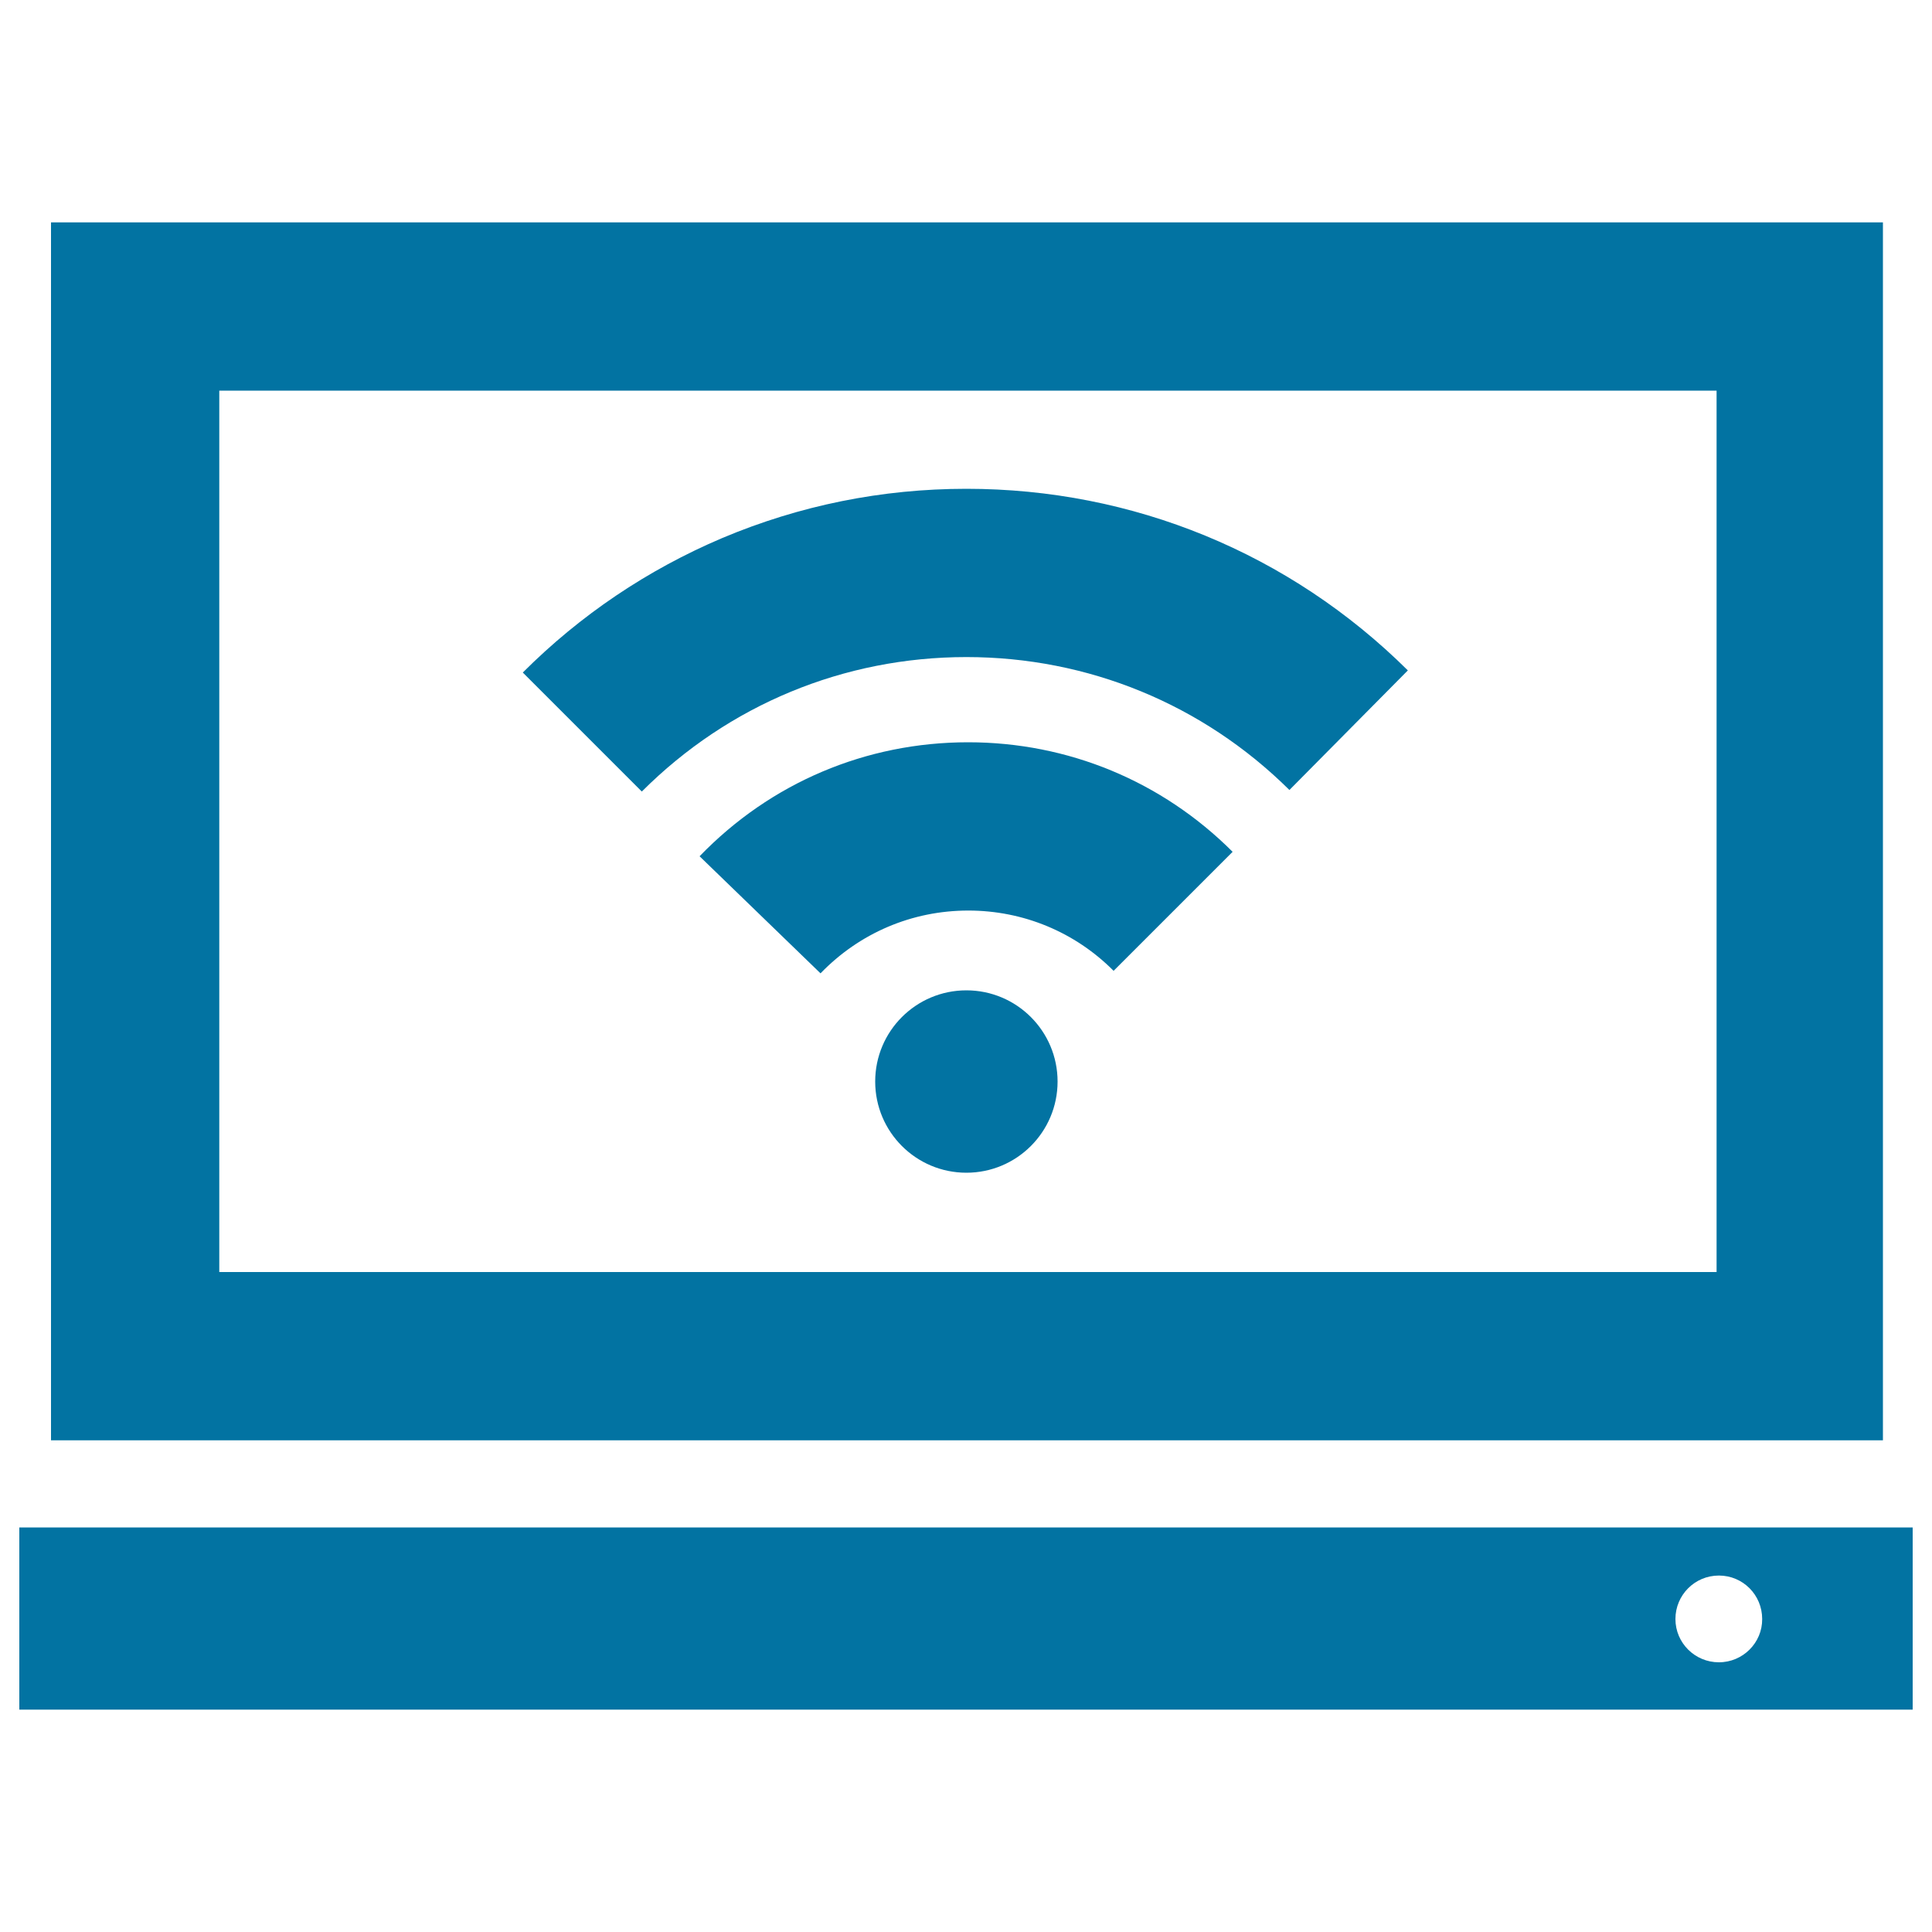
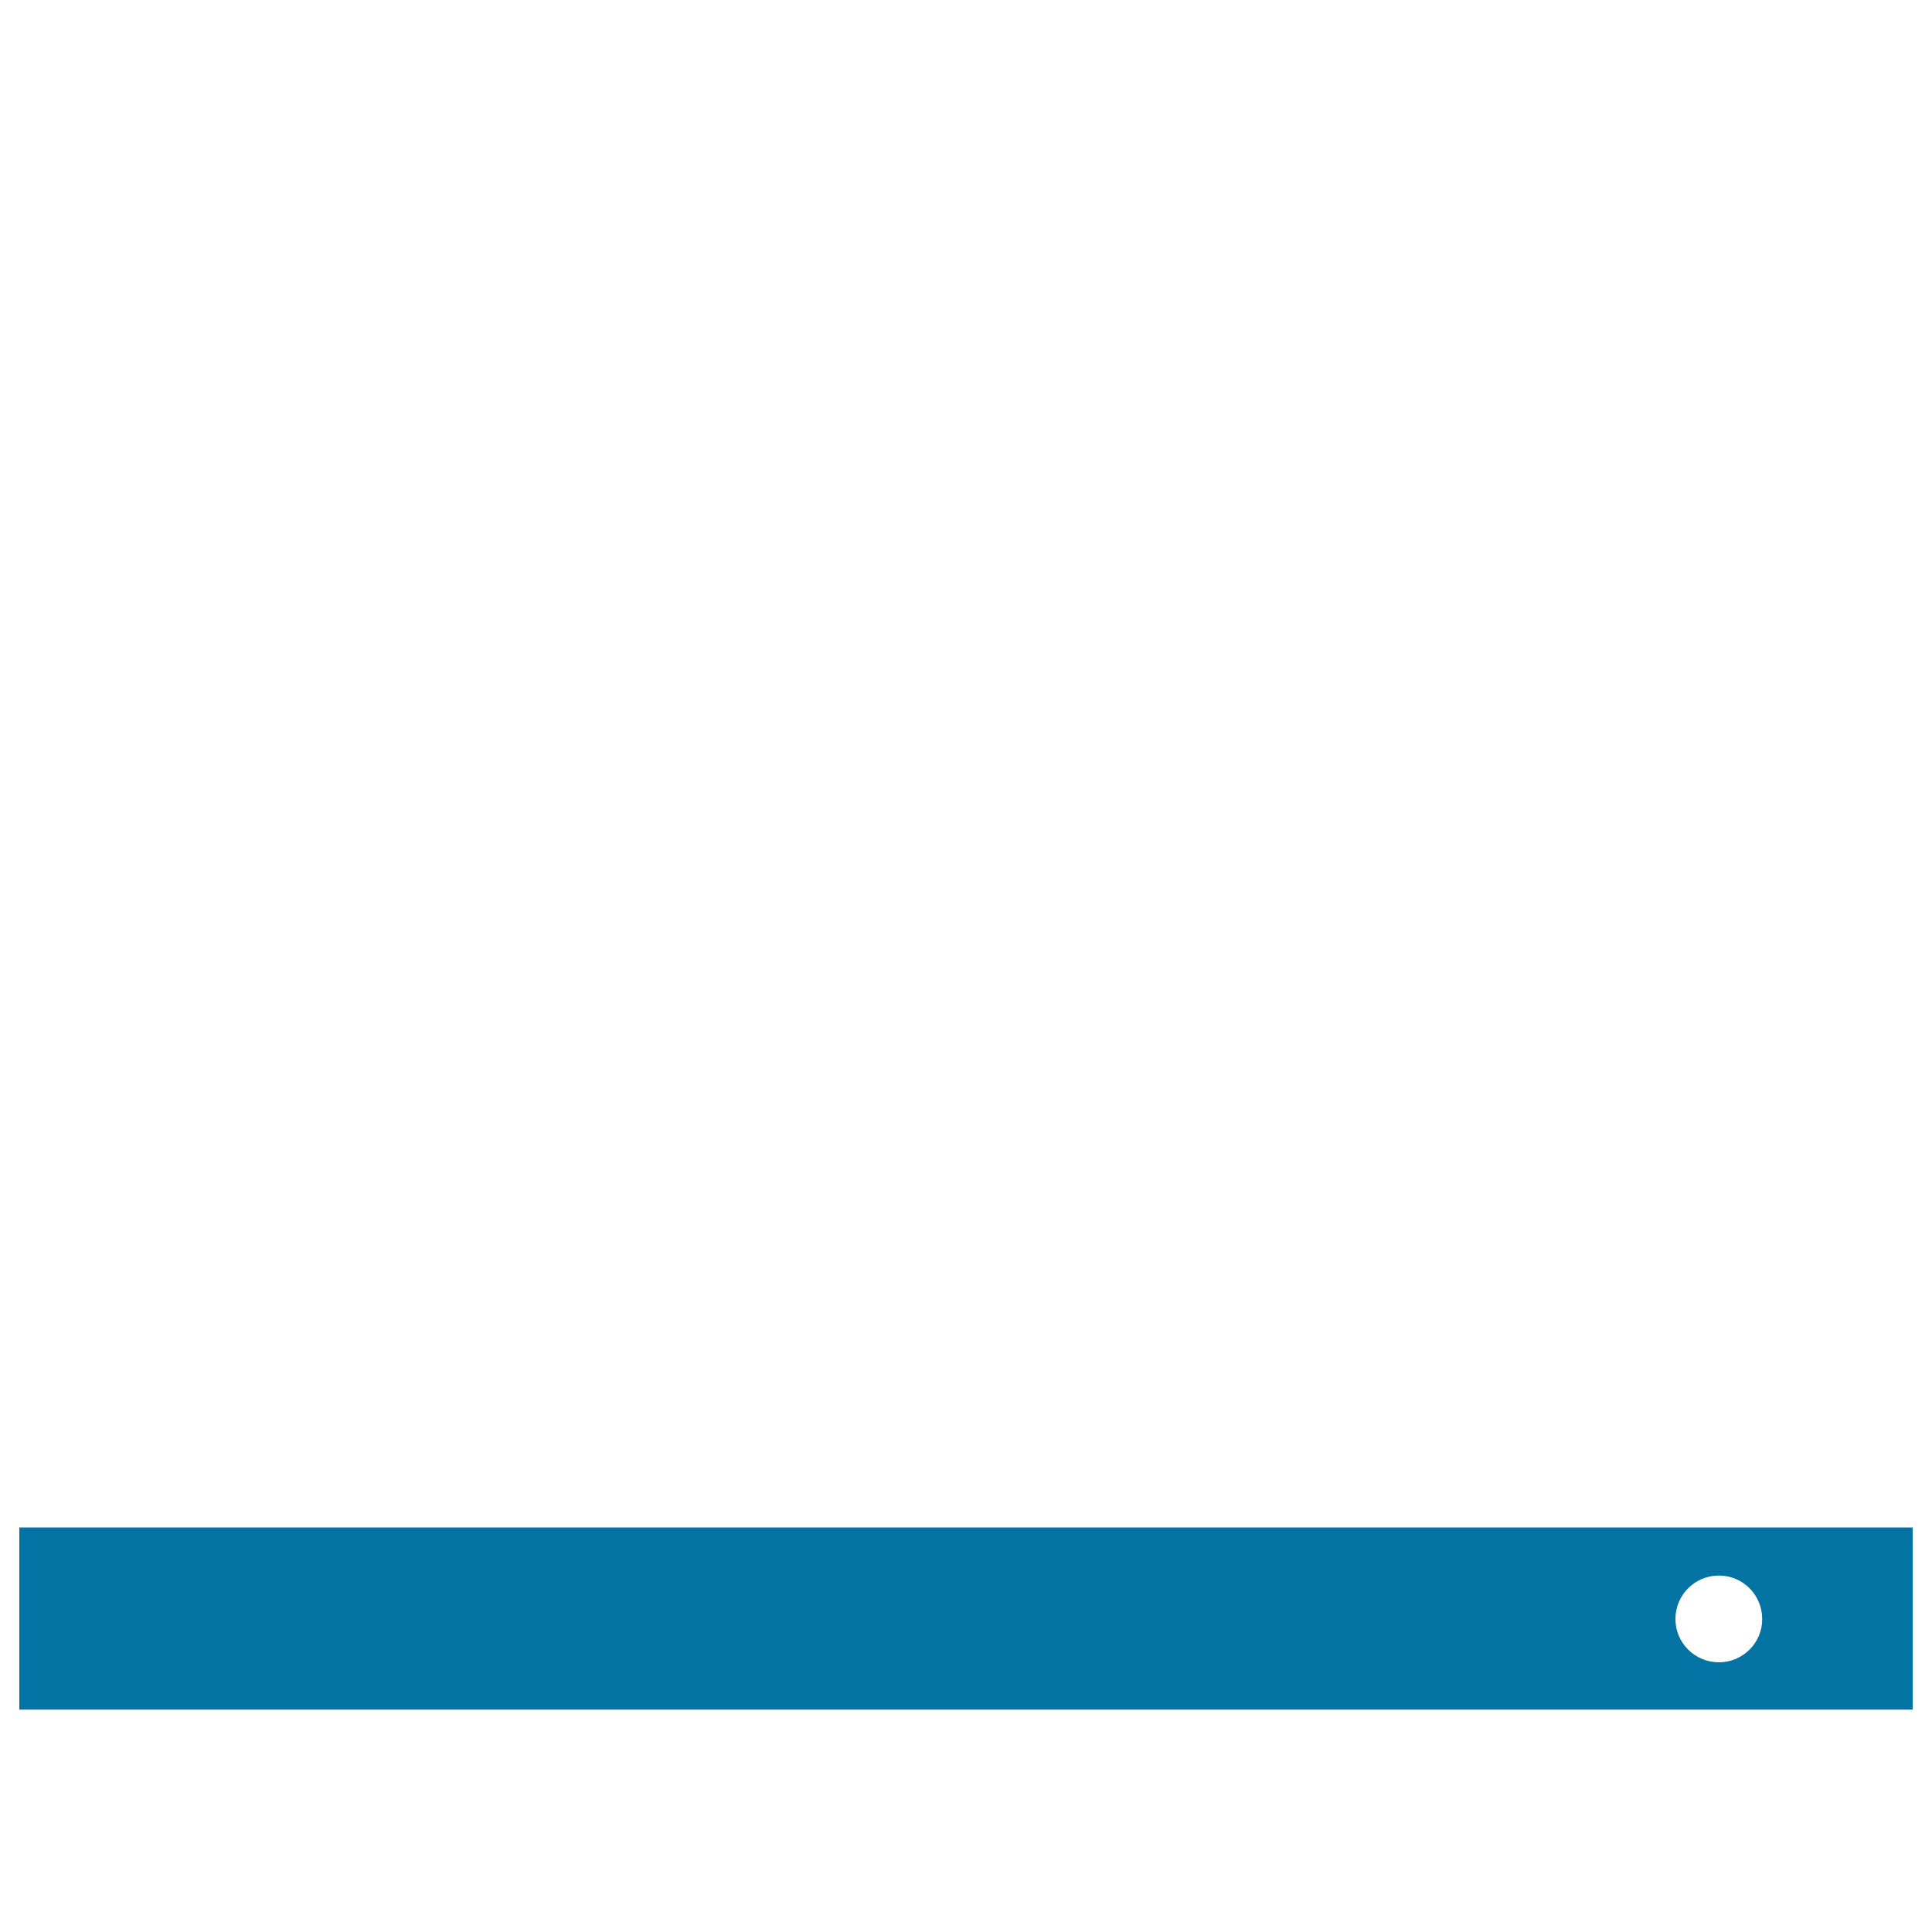
<svg xmlns="http://www.w3.org/2000/svg" viewBox="0 0 1000 1000" style="fill:#0273a2">
  <title>TV With Wifi Signal SVG icon</title>
  <g>
-     <path d="M974.6,115.1H26.4v630.4h948.2V115.1z M888.5,658.4h-775V202.2h775V658.4z" />
    <path d="M10,790.6v94.3h980v-94.3H10z M889.7,860.4c-12.4,0-22.5-10-22.5-22.4c0-12.4,10-22.5,22.5-22.5c12.4,0,22.4,10,22.4,22.5C912.2,850.3,902.1,860.4,889.7,860.4z" />
-     <circle cx="500.2" cy="559.8" r="47.2" />
-     <path d="M362.1,443.2l62.6,60.6c20.2-20.9,47.4-32.5,76.5-32.5c28.4,0,55.2,11.1,75.2,31.2l61.6-61.6c-36.6-36.6-85.2-56.7-136.9-56.7C448.3,384.2,398.9,405.1,362.1,443.2z" />
-     <path d="M500.2,340.1c63,0,122.4,24.4,167.2,68.8l61.3-61.9c-61.2-60.7-142.4-94-228.5-94c-43.8,0-86.3,8.6-126.4,25.5c-38.6,16.4-73.4,39.8-103.2,69.6l61.6,61.6C377.1,364.8,436.8,340.1,500.2,340.1z" />
  </g>
</svg>